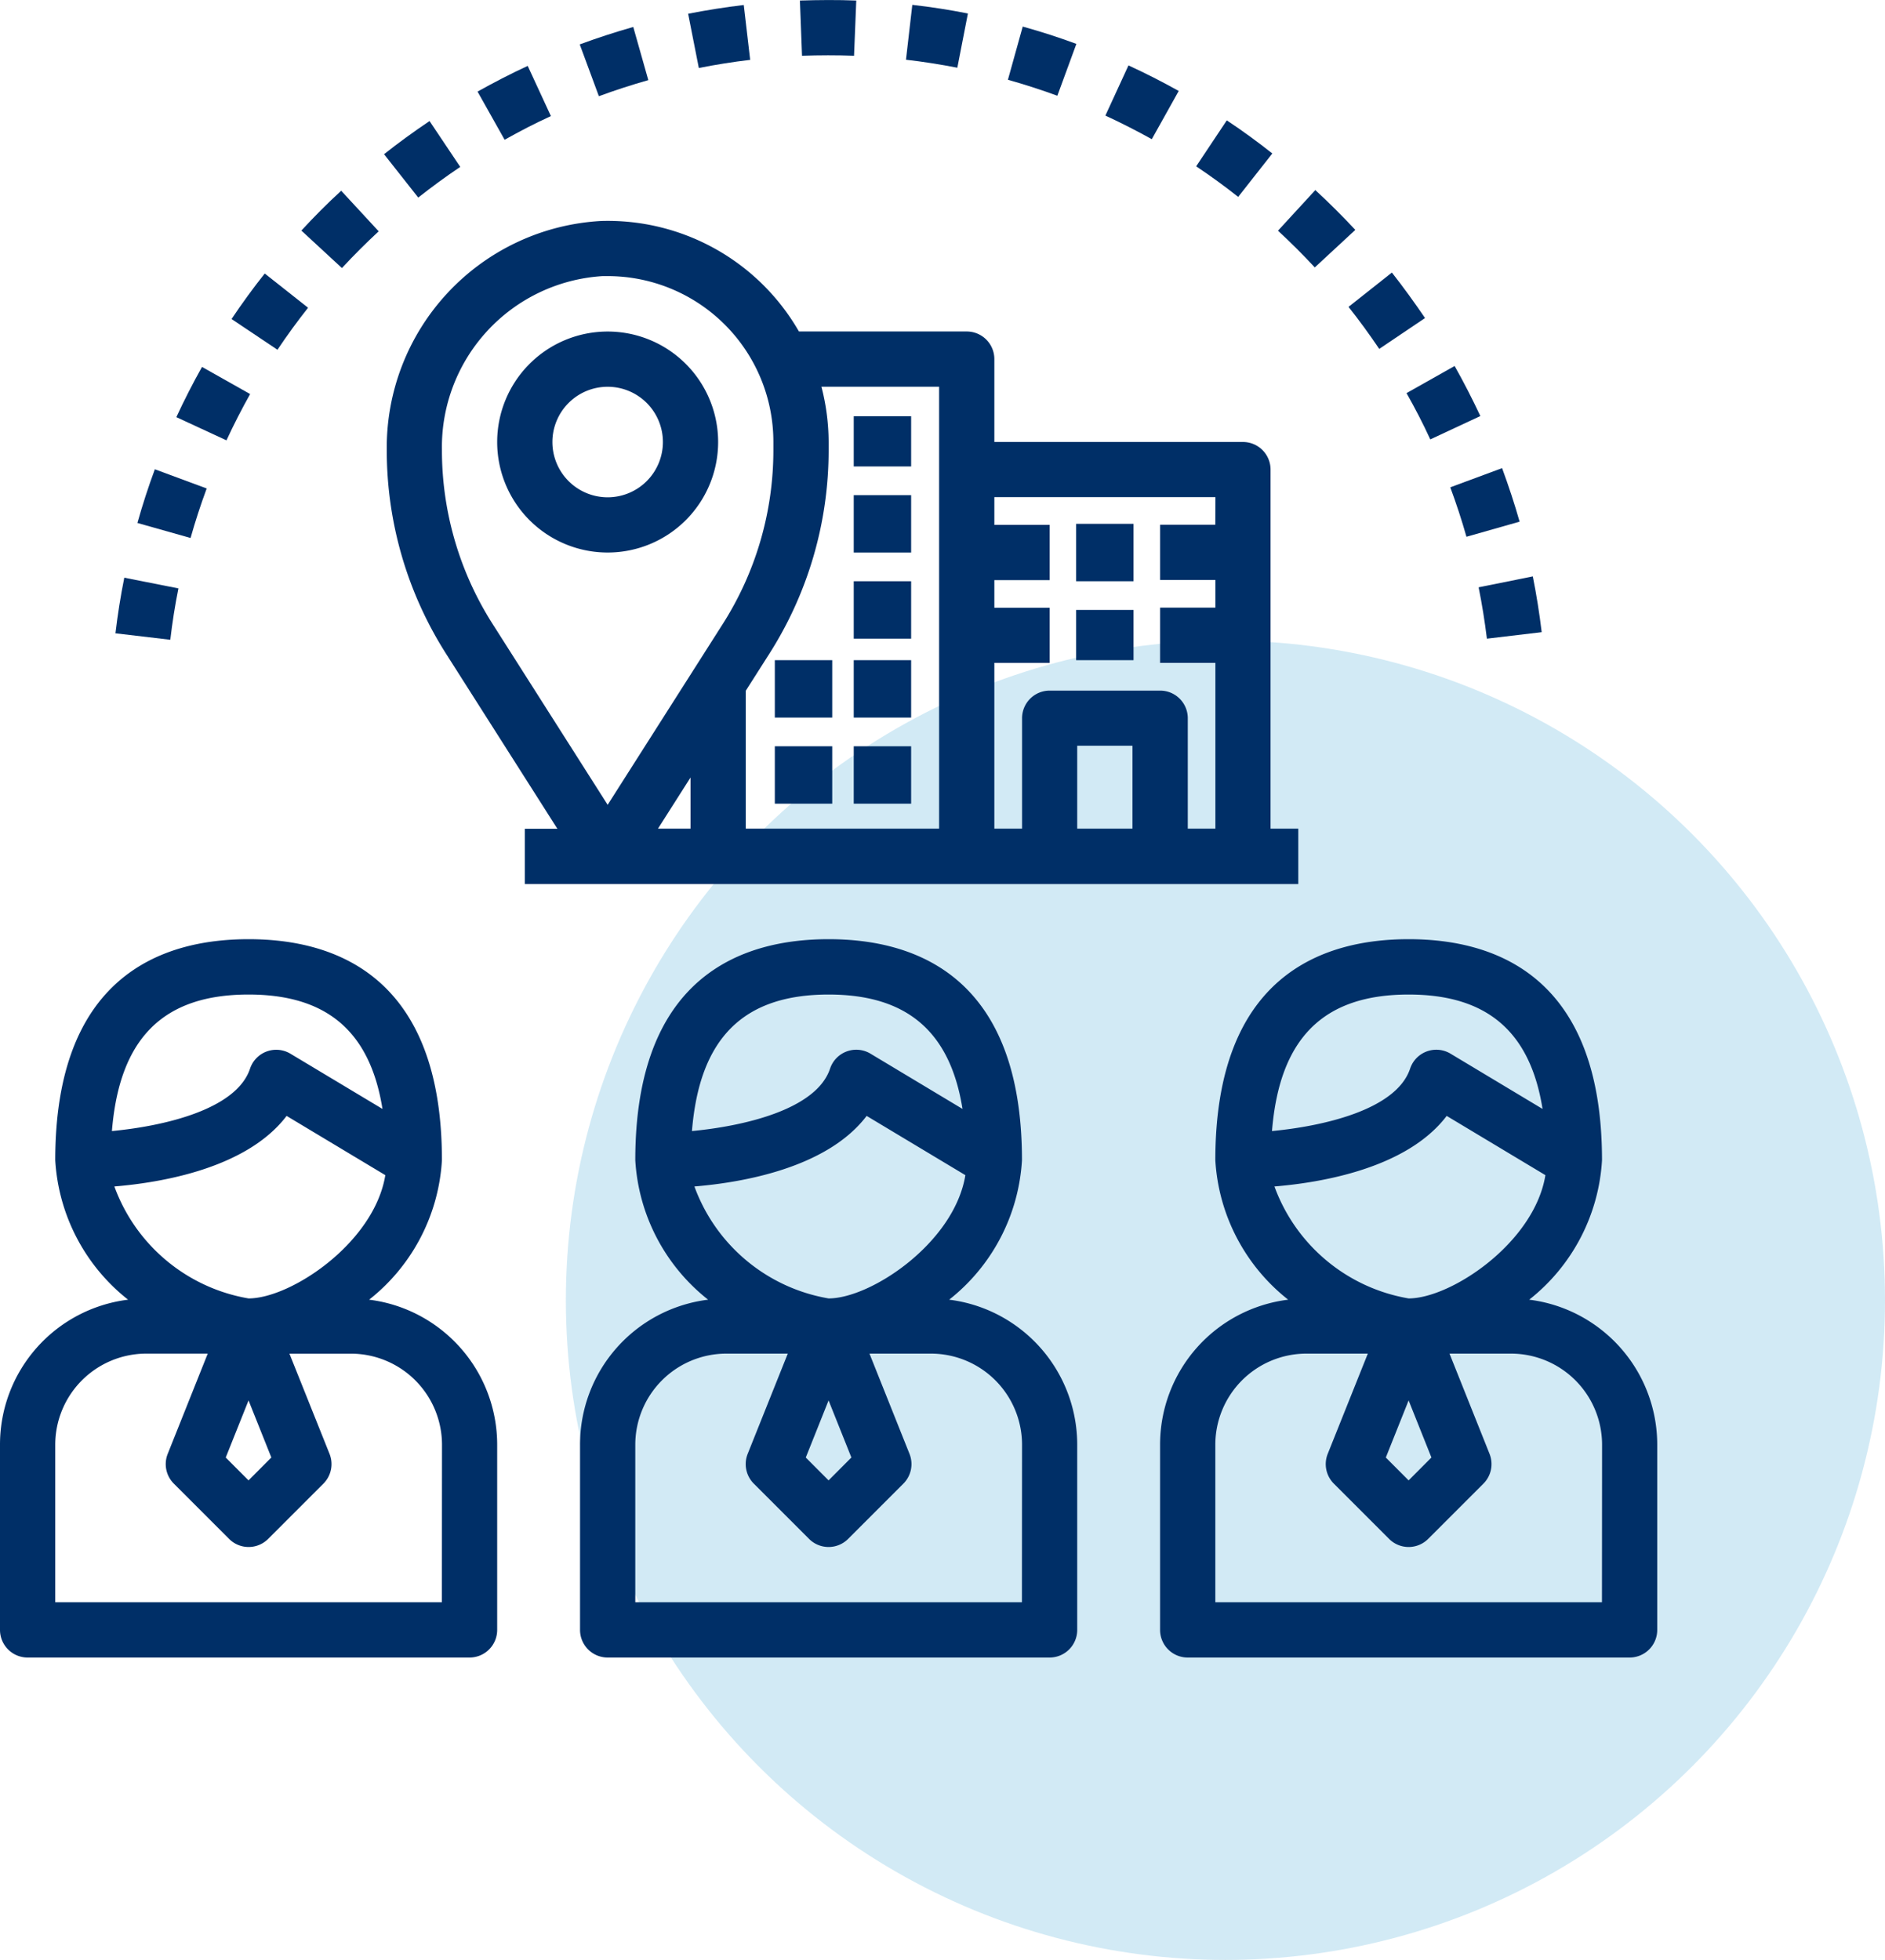
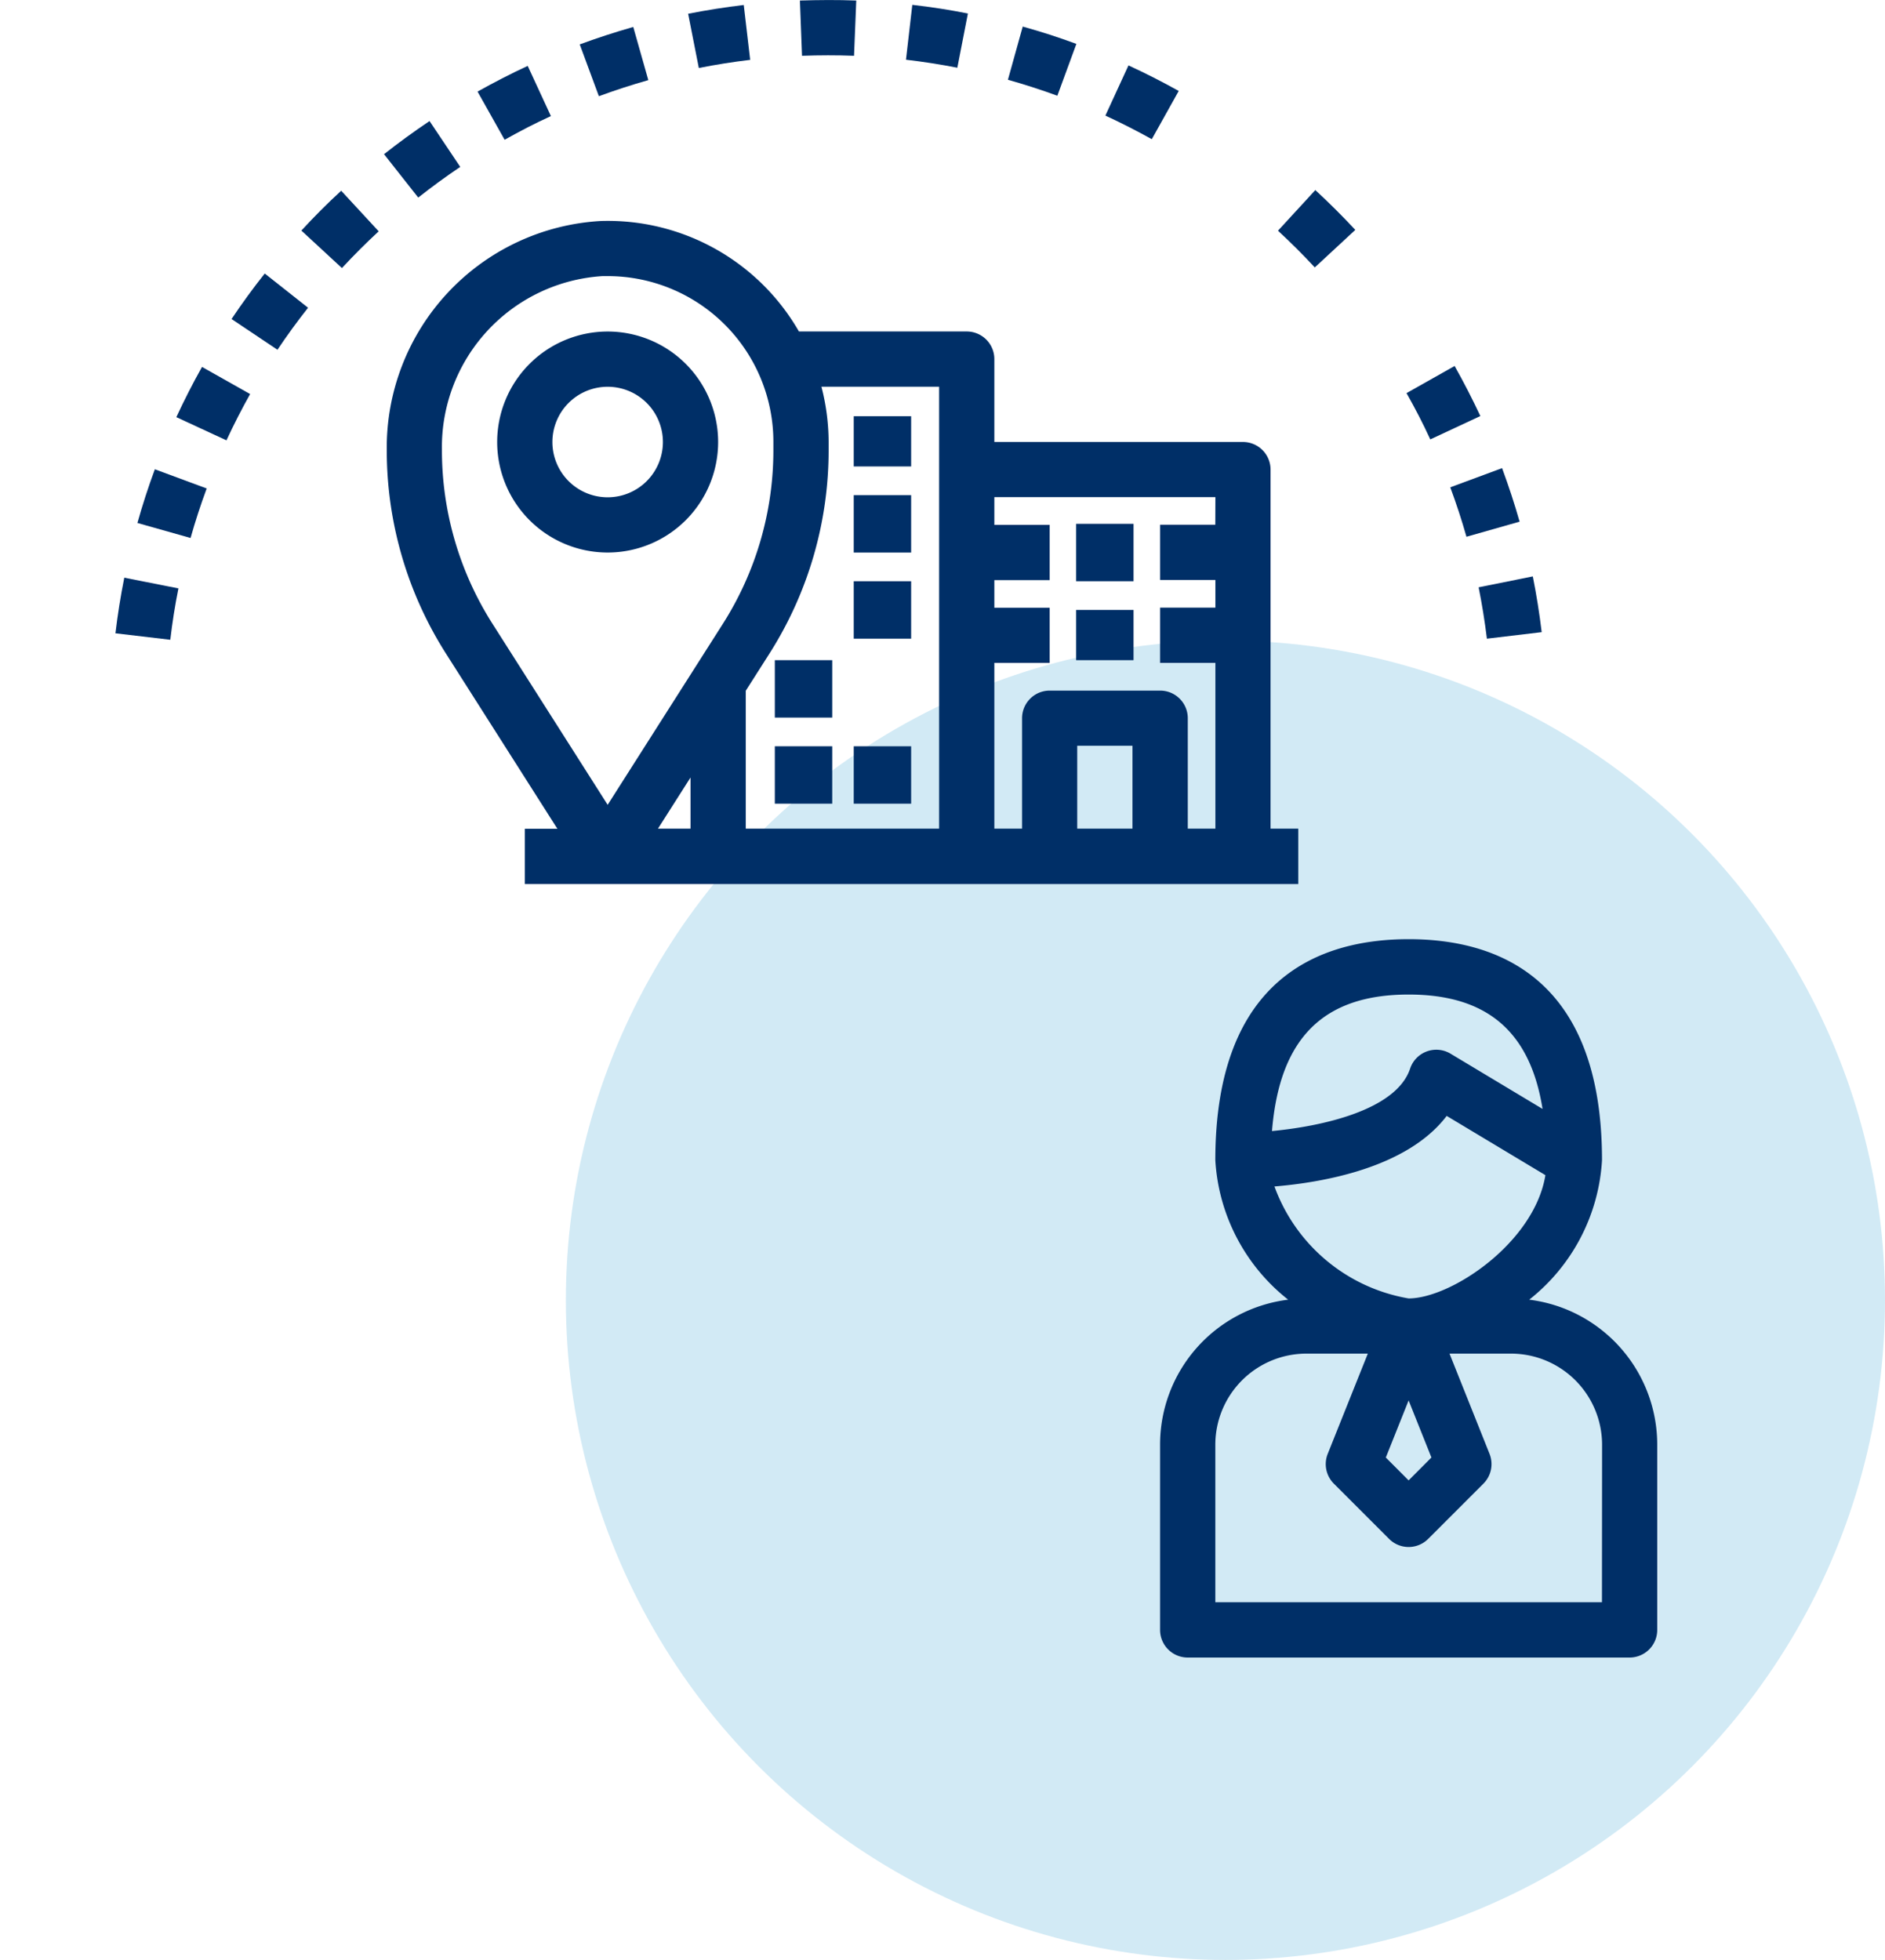
<svg xmlns="http://www.w3.org/2000/svg" width="80.757" height="83.952" viewBox="0 0 80.757 83.952">
  <g id="Group_227" data-name="Group 227" transform="translate(-421.019 -246)">
    <ellipse id="Ellipse_1" data-name="Ellipse 1" cx="28.257" cy="28.257" rx="28.257" ry="28.257" transform="translate(445.262 273.438)" fill="#67b8de" opacity="0.3" />
    <g id="Partners_icon" data-name="Partners icon" transform="translate(421.019 245.998)">
      <g id="Group_162" data-name="Group 162" transform="translate(0 40.235)">
        <g id="Group_161" data-name="Group 161">
-           <path id="Path_297" data-name="Path 297" d="M18.506,288.436a6.233,6.233,0,0,0-2.692-1,8.214,8.214,0,0,0,3.119-5.975c0-7.824-4.5-9.467-8.283-9.467s-8.283,1.642-8.283,9.467a8.214,8.214,0,0,0,3.12,5.975A6.252,6.252,0,0,0,0,293.653v7.928a1.183,1.183,0,0,0,1.183,1.183H20.117a1.183,1.183,0,0,0,1.183-1.183v-7.928A6.261,6.261,0,0,0,18.506,288.436ZM4.795,280.213c.321-3.967,2.187-5.848,5.855-5.848,3.358,0,5.207,1.588,5.736,4.9L12.443,276.9a1.183,1.183,0,0,0-1.731.64C10.113,279.336,6.88,280.015,4.795,280.213Zm.1,2.374c2.026-.167,5.68-.78,7.384-3.023l4.229,2.538c-.475,2.9-4.045,5.28-5.861,5.28A7.455,7.455,0,0,1,4.9,282.587Zm6.73,11.609-.977.98-.977-.979.977-2.446Zm7.306,6.2H2.367v-6.745a3.905,3.905,0,0,1,3.905-3.905H8.9l-1.715,4.294a1.183,1.183,0,0,0,.263,1.276l2.367,2.367a1.183,1.183,0,0,0,1.673,0l2.367-2.367a1.183,1.183,0,0,0,.263-1.276L12.4,289.748h2.631a3.905,3.905,0,0,1,3.905,3.905Z" transform="translate(0 -271.998)" fill="#002f67" />
-         </g>
+           </g>
      </g>
      <g id="Group_164" data-name="Group 164" transform="translate(24.85 40.235)">
        <g id="Group_163" data-name="Group 163">
-           <path id="Path_298" data-name="Path 298" d="M186.506,288.436a6.233,6.233,0,0,0-2.692-1,8.214,8.214,0,0,0,3.119-5.975c0-7.824-4.5-9.467-8.283-9.467s-8.283,1.642-8.283,9.467a8.214,8.214,0,0,0,3.12,5.975A6.252,6.252,0,0,0,168,293.653v7.928a1.183,1.183,0,0,0,1.183,1.183h18.934a1.183,1.183,0,0,0,1.183-1.183v-7.928A6.261,6.261,0,0,0,186.506,288.436Zm-13.711-8.223c.321-3.967,2.187-5.848,5.855-5.848,3.358,0,5.207,1.588,5.736,4.9l-3.943-2.367a1.183,1.183,0,0,0-1.731.64C178.113,279.336,174.88,280.015,172.795,280.213Zm.1,2.374c2.026-.167,5.68-.78,7.384-3.023l4.229,2.538c-.475,2.9-4.045,5.28-5.861,5.28A7.455,7.455,0,0,1,172.9,282.587Zm6.73,11.609-.977.98-.977-.979.977-2.446Zm7.306,6.2H170.367v-6.745a3.905,3.905,0,0,1,3.905-3.905H176.9l-1.718,4.294a1.183,1.183,0,0,0,.263,1.276l2.367,2.367a1.183,1.183,0,0,0,1.673,0l2.367-2.367a1.184,1.184,0,0,0,.263-1.276l-1.715-4.294h2.631a3.905,3.905,0,0,1,3.905,3.905Z" transform="translate(-168 -271.998)" fill="#002f67" />
-         </g>
+           </g>
      </g>
      <g id="Group_166" data-name="Group 166" transform="translate(49.7 40.235)">
        <g id="Group_165" data-name="Group 165">
          <path id="Path_299" data-name="Path 299" d="M354.506,288.436a6.233,6.233,0,0,0-2.692-1,8.213,8.213,0,0,0,3.119-5.975c0-7.824-4.5-9.467-8.283-9.467s-8.283,1.642-8.283,9.467a8.214,8.214,0,0,0,3.121,5.975A6.252,6.252,0,0,0,336,293.653v7.928a1.183,1.183,0,0,0,1.183,1.183h18.933a1.183,1.183,0,0,0,1.183-1.183v-7.928A6.261,6.261,0,0,0,354.506,288.436Zm-13.711-8.223c.321-3.967,2.187-5.848,5.855-5.848,3.358,0,5.207,1.588,5.736,4.9l-3.943-2.367a1.183,1.183,0,0,0-1.731.64C346.113,279.336,342.88,280.015,340.795,280.213Zm.1,2.374c2.026-.167,5.68-.78,7.384-3.023l4.229,2.538c-.474,2.9-4.045,5.28-5.861,5.28A7.455,7.455,0,0,1,340.9,282.587Zm6.73,11.609-.977.98-.977-.979.977-2.446Zm7.306,6.2H338.367v-6.745a3.905,3.905,0,0,1,3.905-3.905H344.9l-1.718,4.294a1.183,1.183,0,0,0,.263,1.276l2.367,2.367a1.183,1.183,0,0,0,1.673,0l2.367-2.367a1.183,1.183,0,0,0,.263-1.276l-1.715-4.294h2.631a3.905,3.905,0,0,1,3.905,3.905Z" transform="translate(-336 -271.998)" fill="#002f67" />
        </g>
      </g>
      <g id="Group_168" data-name="Group 168" transform="translate(16.566 9.463)">
        <g id="Group_167" data-name="Group 167">
          <path id="Path_300" data-name="Path 300" d="M149.863,90V74.621a1.183,1.183,0,0,0-1.183-1.183H138.03v-3.55a1.183,1.183,0,0,0-1.183-1.183h-7.189a9.445,9.445,0,0,0-8.485-4.733A9.721,9.721,0,0,0,112,73.786a16.211,16.211,0,0,0,2.539,8.721l4.771,7.5h-1.394v2.367h33.134V90Zm-24.85,0h-1.394l1.394-2.19Zm-3.55-1.02-4.93-7.749a13.844,13.844,0,0,1-2.17-7.45,7.337,7.337,0,0,1,6.881-7.448h.219a7.1,7.1,0,0,1,7.1,7.1v.348a13.844,13.844,0,0,1-2.17,7.455Zm14.2,1.02H127.38V84.094l1.011-1.587a16.211,16.211,0,0,0,2.539-8.721v-.348a9.516,9.516,0,0,0-.308-2.367h5.041Zm8.283,0H141.58v-3.55h2.367Zm3.55-13.017H145.13v2.367H147.5v1.183H145.13V82.9H147.5V90h-1.183V85.271a1.183,1.183,0,0,0-1.183-1.183H140.4a1.183,1.183,0,0,0-1.183,1.183V90H138.03V82.9H140.4V80.538H138.03V79.355H140.4V76.988H138.03V75.8H147.5Z" transform="translate(-111.996 -63.967)" fill="#002f67" />
        </g>
      </g>
      <g id="Group_170" data-name="Group 170" transform="translate(36.576 17.83)">
        <g id="Group_169" data-name="Group 169" transform="translate(0 0)">
          <rect id="Rectangle_28" data-name="Rectangle 28" width="2.459" height="2.152" fill="#002f67" />
        </g>
      </g>
      <g id="Group_172" data-name="Group 172" transform="translate(46.104 22.44)">
        <g id="Group_171" data-name="Group 171" transform="translate(0 0)">
          <rect id="Rectangle_29" data-name="Rectangle 29" width="2.459" height="2.459" fill="#002f67" />
        </g>
      </g>
      <g id="Group_174" data-name="Group 174" transform="translate(46.104 26.128)">
        <g id="Group_173" data-name="Group 173" transform="translate(0 0)">
          <rect id="Rectangle_30" data-name="Rectangle 30" width="2.459" height="2.152" fill="#002f67" />
        </g>
      </g>
      <g id="Group_176" data-name="Group 176" transform="translate(36.576 21.211)">
        <g id="Group_175" data-name="Group 175" transform="translate(0 0)">
          <rect id="Rectangle_31" data-name="Rectangle 31" width="2.459" height="2.459" fill="#002f67" />
        </g>
      </g>
      <g id="Group_178" data-name="Group 178" transform="translate(36.576 24.899)">
        <g id="Group_177" data-name="Group 177" transform="translate(0 0)">
          <rect id="Rectangle_32" data-name="Rectangle 32" width="2.459" height="2.459" fill="#002f67" />
        </g>
      </g>
      <g id="Group_180" data-name="Group 180" transform="translate(33.195 28.28)">
        <g id="Group_179" data-name="Group 179" transform="translate(0 0)">
          <rect id="Rectangle_33" data-name="Rectangle 33" width="2.459" height="2.459" fill="#002f67" />
        </g>
      </g>
      <g id="Group_182" data-name="Group 182" transform="translate(36.576 28.28)">
        <g id="Group_181" data-name="Group 181" transform="translate(0 0)">
-           <rect id="Rectangle_34" data-name="Rectangle 34" width="2.459" height="2.459" fill="#002f67" />
-         </g>
+           </g>
      </g>
      <g id="Group_184" data-name="Group 184" transform="translate(33.195 31.968)">
        <g id="Group_183" data-name="Group 183" transform="translate(0 0)">
          <rect id="Rectangle_35" data-name="Rectangle 35" width="2.459" height="2.459" fill="#002f67" />
        </g>
      </g>
      <g id="Group_186" data-name="Group 186" transform="translate(36.576 31.968)">
        <g id="Group_185" data-name="Group 185" transform="translate(0 0)">
          <rect id="Rectangle_36" data-name="Rectangle 36" width="2.459" height="2.459" fill="#002f67" />
        </g>
      </g>
      <g id="Group_188" data-name="Group 188" transform="translate(63.347 24.692)">
        <g id="Group_187" data-name="Group 187">
          <path id="Path_301" data-name="Path 301" d="M430.577,166.918l-2.321.467c.146.723.264,1.463.355,2.2l2.347-.279C430.862,168.506,430.734,167.7,430.577,166.918Z" transform="translate(-428.256 -166.918)" fill="#002f67" />
        </g>
      </g>
      <g id="Group_190" data-name="Group 190" transform="translate(4.946 24.749)">
        <g id="Group_189" data-name="Group 189">
          <path id="Path_302" data-name="Path 302" d="M33.819,167.3c-.16.79-.285,1.592-.379,2.382l2.35.277c.085-.729.2-1.47.348-2.2Z" transform="translate(-33.44 -167.302)" fill="#002f67" />
        </g>
      </g>
      <g id="Group_192" data-name="Group 192" transform="translate(60.258 15.679)">
        <g id="Group_191" data-name="Group 191">
          <path id="Path_303" data-name="Path 303" d="M409.437,105.99l-2.061,1.162c.363.643.71,1.309,1.018,1.982l2.145-1C410.2,107.408,409.829,106.686,409.437,105.99Z" transform="translate(-407.376 -105.99)" fill="#002f67" />
        </g>
      </g>
      <g id="Group_194" data-name="Group 194" transform="translate(57.773 11.677)">
        <g id="Group_193" data-name="Group 193">
-           <path id="Path_304" data-name="Path 304" d="M392.434,78.934l-1.858,1.47c.458.576.9,1.183,1.316,1.8l1.962-1.322C393.4,80.214,392.926,79.559,392.434,78.934Z" transform="translate(-390.576 -78.934)" fill="#002f67" />
-         </g>
+           </g>
      </g>
      <g id="Group_196" data-name="Group 196" transform="translate(9.922 11.716)">
        <g id="Group_195" data-name="Group 195">
          <path id="Path_305" data-name="Path 305" d="M68.5,79.2c-.5.627-.976,1.284-1.422,1.949l1.967,1.317c.411-.614.852-1.22,1.311-1.8Z" transform="translate(-67.08 -79.198)" fill="#002f67" />
        </g>
      </g>
      <g id="Group_198" data-name="Group 198" transform="translate(54.746 8.144)">
        <g id="Group_197" data-name="Group 197">
          <path id="Path_306" data-name="Path 306" d="M371.717,55.046l-1.6,1.74c.548.506,1.079,1.035,1.577,1.573l1.736-1.608C372.886,56.168,372.311,55.594,371.717,55.046Z" transform="translate(-370.112 -55.046)" fill="#002f67" />
        </g>
      </g>
      <g id="Group_200" data-name="Group 200" transform="translate(7.559 15.719)">
        <g id="Group_199" data-name="Group 199">
          <path id="Path_307" data-name="Path 307" d="M52.2,106.254c-.391.695-.761,1.419-1.1,2.151l2.147.994c.314-.677.656-1.345,1.014-1.983Z" transform="translate(-51.104 -106.254)" fill="#002f67" />
        </g>
      </g>
      <g id="Group_202" data-name="Group 202" transform="translate(5.887 20.103)">
        <g id="Group_201" data-name="Group 201">
          <path id="Path_308" data-name="Path 308" d="M40.547,135.894c-.28.757-.531,1.53-.747,2.3l2.277.643c.2-.71.432-1.42.691-2.121Z" transform="translate(-39.8 -135.894)" fill="#002f67" />
        </g>
      </g>
      <g id="Group_204" data-name="Group 204" transform="translate(12.911 8.172)">
        <g id="Group_203" data-name="Group 203">
          <path id="Path_309" data-name="Path 309" d="M88.994,55.238c-.592.543-1.162,1.117-1.706,1.706l1.738,1.606c.5-.542,1.032-1.07,1.574-1.574Z" transform="translate(-87.288 -55.238)" fill="#002f67" />
        </g>
      </g>
      <g id="Group_206" data-name="Group 206" transform="translate(62.133 20.054)">
        <g id="Group_205" data-name="Group 205">
          <path id="Path_310" data-name="Path 310" d="M422.267,135.566l-2.219.822c.259.7.492,1.409.693,2.118l2.277-.647C422.8,137.091,422.545,136.321,422.267,135.566Z" transform="translate(-420.048 -135.566)" fill="#002f67" />
        </g>
      </g>
      <g id="Group_208" data-name="Group 208" transform="translate(24.837 1.155)">
        <g id="Group_207" data-name="Group 207">
          <path id="Path_311" data-name="Path 311" d="M170.205,7.8c-.776.22-1.549.473-2.293.747l.82,2.219c.688-.253,1.4-.485,2.118-.689Z" transform="translate(-167.912 -7.798)" fill="#002f67" />
        </g>
      </g>
      <g id="Group_210" data-name="Group 210" transform="translate(29.481 0.216)">
        <g id="Group_209" data-name="Group 209">
          <path id="Path_312" data-name="Path 312" d="M201.687,1.446c-.79.093-1.593.22-2.383.375l.458,2.323c.731-.144,1.472-.263,2.2-.348Z" transform="translate(-199.304 -1.446)" fill="#002f67" />
        </g>
      </g>
      <g id="Group_212" data-name="Group 212" transform="translate(34.27 0.002)">
        <g id="Group_211" data-name="Group 211" transform="translate(0 0)">
          <path id="Path_313" data-name="Path 313" d="M231.68.025l.09,2.367c.738-.026,1.491-.028,2.229,0l.095-2.367C233.293-.007,232.481,0,231.68.025Z" transform="translate(-231.68 -0.002)" fill="#002f67" />
        </g>
      </g>
      <g id="Group_214" data-name="Group 214" transform="translate(20.459 2.825)">
        <g id="Group_213" data-name="Group 213">
          <path id="Path_314" data-name="Path 314" d="M140.461,19.086c-.725.335-1.45.71-2.149,1.1l1.16,2.064c.646-.363,1.312-.71,1.983-1.014Z" transform="translate(-138.312 -19.086)" fill="#002f67" />
        </g>
      </g>
      <g id="Group_216" data-name="Group 216" transform="translate(38.814 0.208)">
        <g id="Group_215" data-name="Group 215">
          <path id="Path_315" data-name="Path 315" d="M262.671,1.4l-.271,2.35c.728.084,1.469.2,2.2.343l.453-2.323C264.261,1.613,263.465,1.489,262.671,1.4Z" transform="translate(-262.4 -1.398)" fill="#002f67" />
        </g>
      </g>
      <g id="Group_218" data-name="Group 218" transform="translate(51.246 5.158)">
        <g id="Group_217" data-name="Group 217">
-           <path id="Path_316" data-name="Path 316" d="M347.76,34.862l-1.312,1.969c.611.407,1.216.847,1.8,1.309l1.463-1.86C349.079,35.78,348.422,35.3,347.76,34.862Z" transform="translate(-346.448 -34.862)" fill="#002f67" />
-         </g>
+           </g>
      </g>
      <g id="Group_220" data-name="Group 220" transform="translate(43.181 1.14)">
        <g id="Group_219" data-name="Group 219">
          <path id="Path_317" data-name="Path 317" d="M292.563,7.694l-.635,2.279c.71.2,1.42.428,2.118.684l.815-2.221C294.109,8.158,293.336,7.909,292.563,7.694Z" transform="translate(-291.928 -7.694)" fill="#002f67" />
        </g>
      </g>
      <g id="Group_222" data-name="Group 222" transform="translate(16.453 5.187)">
        <g id="Group_221" data-name="Group 221">
          <path id="Path_318" data-name="Path 318" d="M113.181,35.054c-.67.451-1.327.928-1.949,1.42l1.465,1.858c.575-.454,1.183-.9,1.8-1.314Z" transform="translate(-111.232 -35.054)" fill="#002f67" />
        </g>
      </g>
      <g id="Group_224" data-name="Group 224" transform="translate(47.357 2.804)">
        <g id="Group_223" data-name="Group 223">
          <path id="Path_319" data-name="Path 319" d="M321.149,18.942l-.989,2.149c.669.309,1.338.65,1.988,1.011l1.154-2.066C322.6,19.645,321.876,19.276,321.149,18.942Z" transform="translate(-320.16 -18.942)" fill="#002f67" />
        </g>
      </g>
      <g id="Group_226" data-name="Group 226" transform="translate(21.3 14.201)">
        <g id="Group_225" data-name="Group 225">
          <path id="Path_320" data-name="Path 320" d="M148.733,96a4.733,4.733,0,1,0,4.733,4.733A4.733,4.733,0,0,0,148.733,96Zm0,7.1a2.367,2.367,0,1,1,2.367-2.367A2.367,2.367,0,0,1,148.733,103.1Z" transform="translate(-144 -95.998)" fill="#002f67" />
        </g>
      </g>
    </g>
  </g>
</svg>